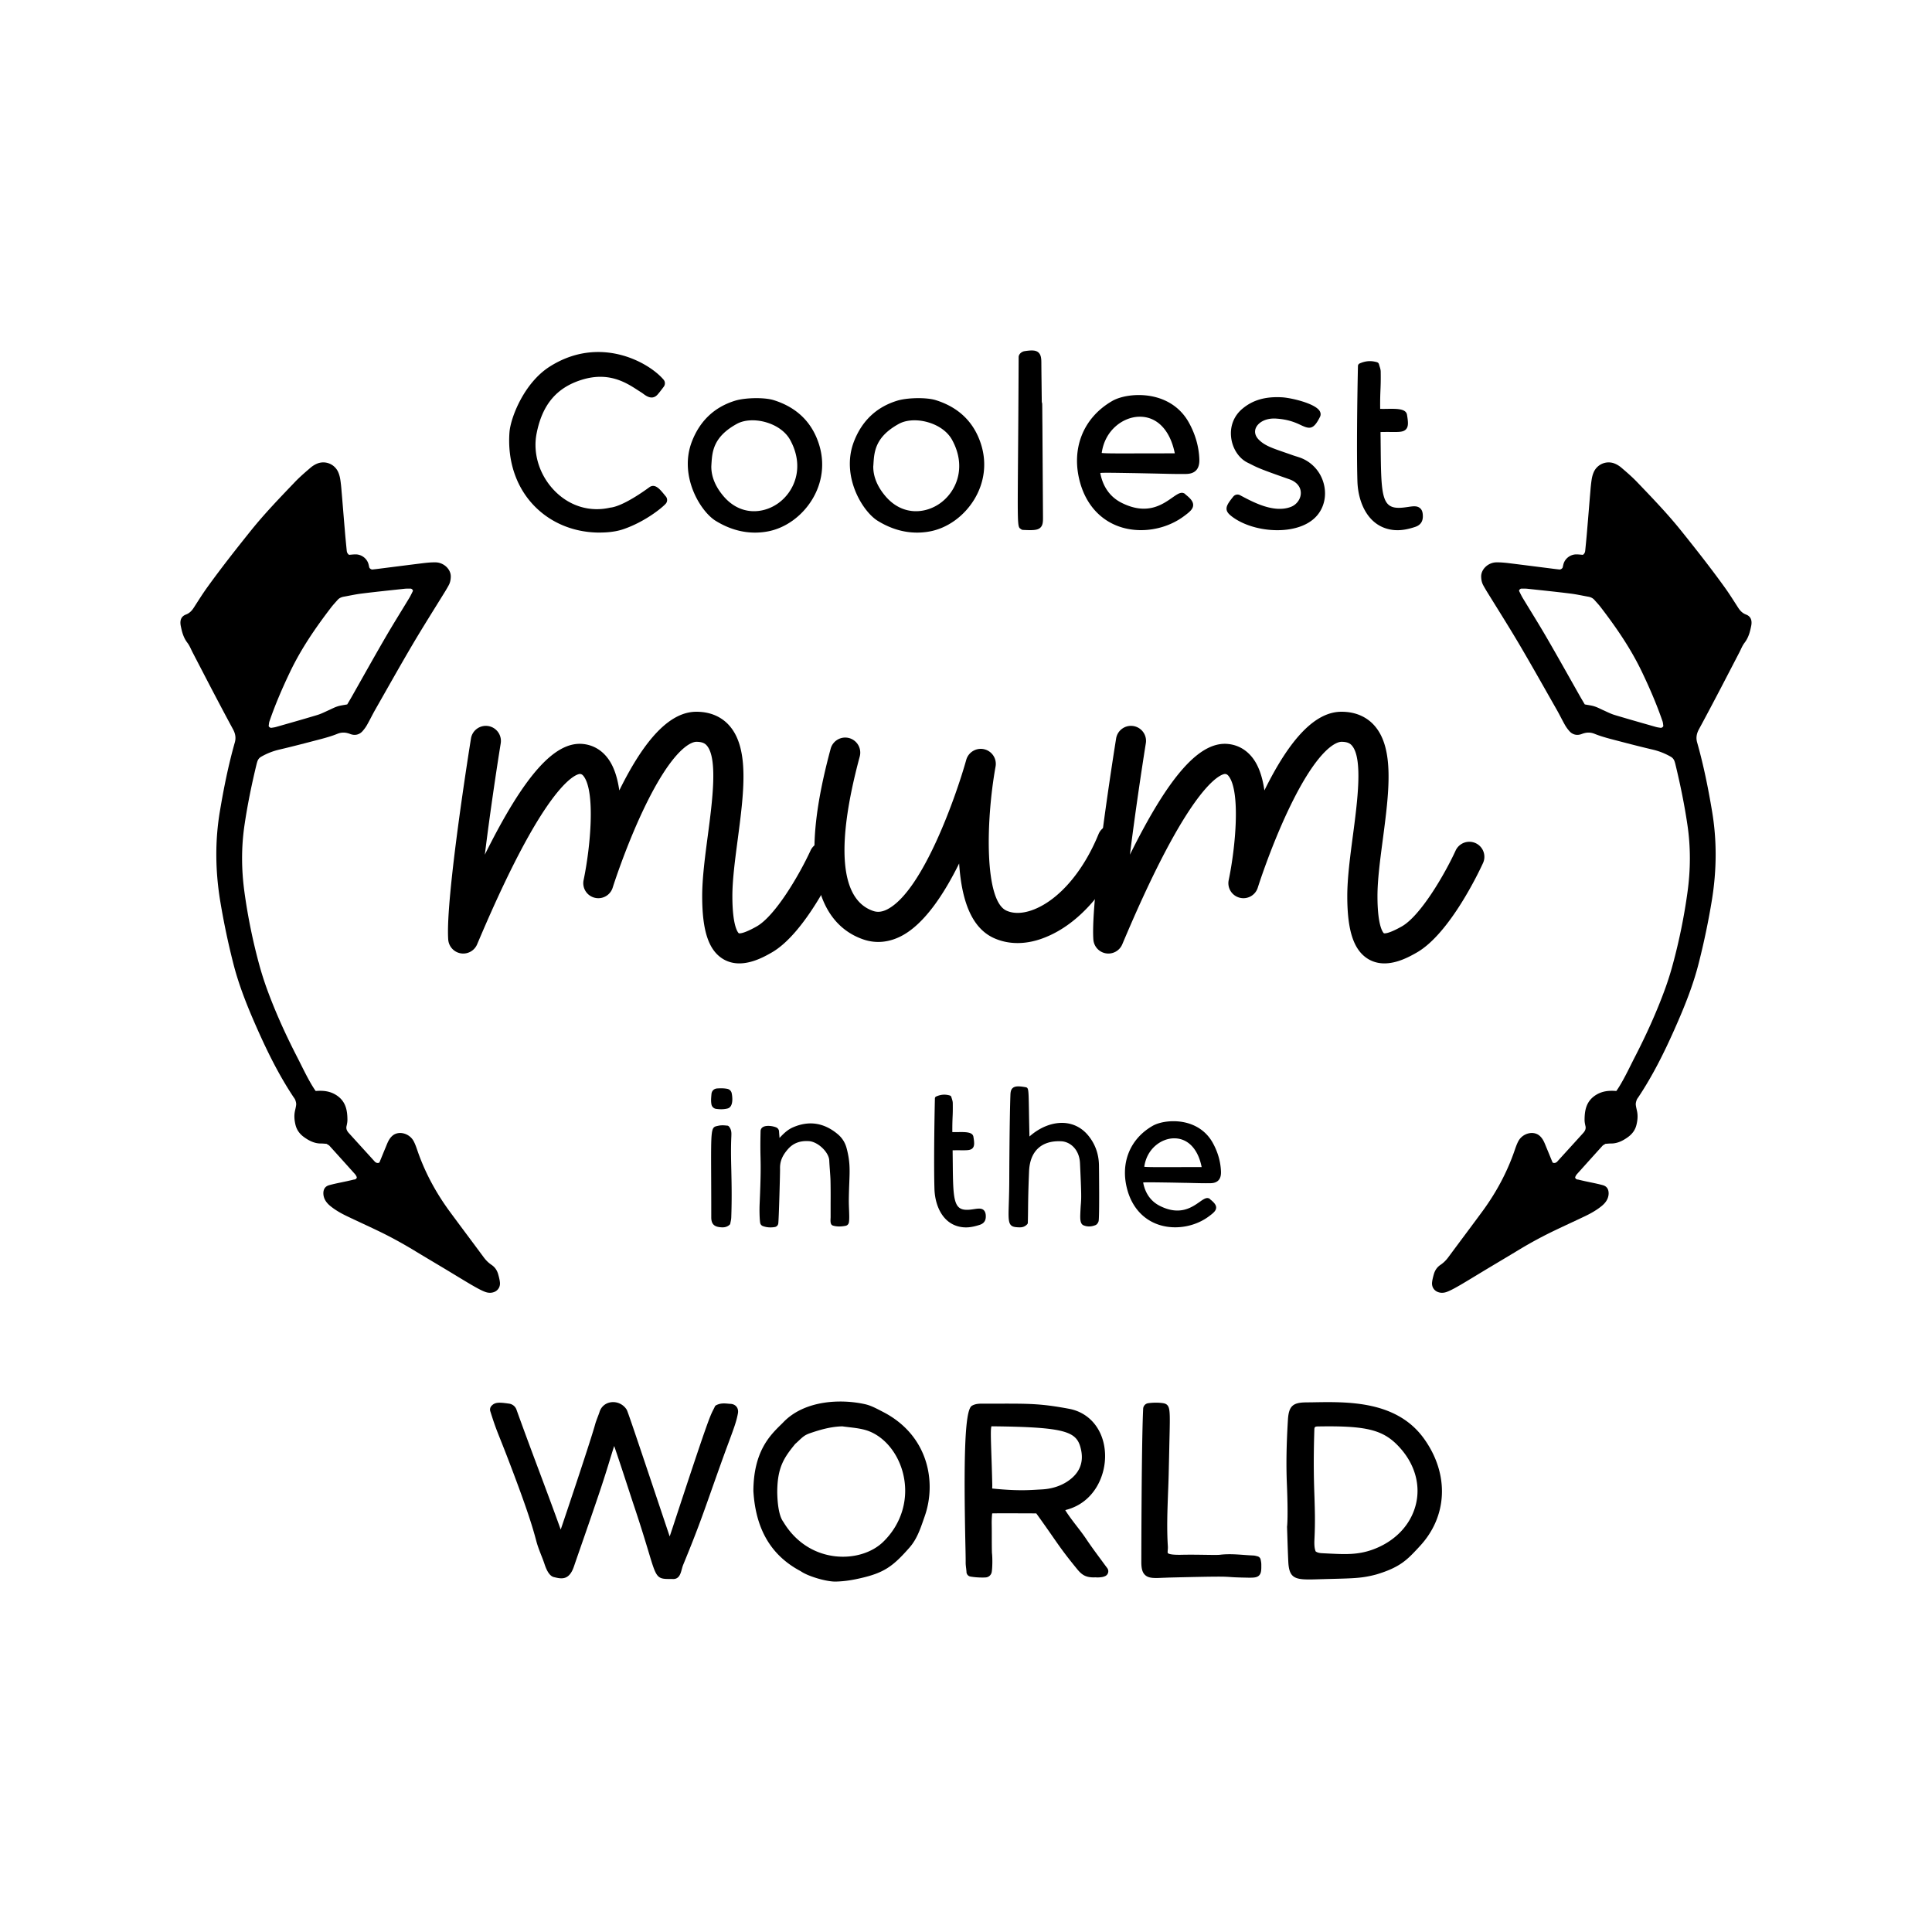
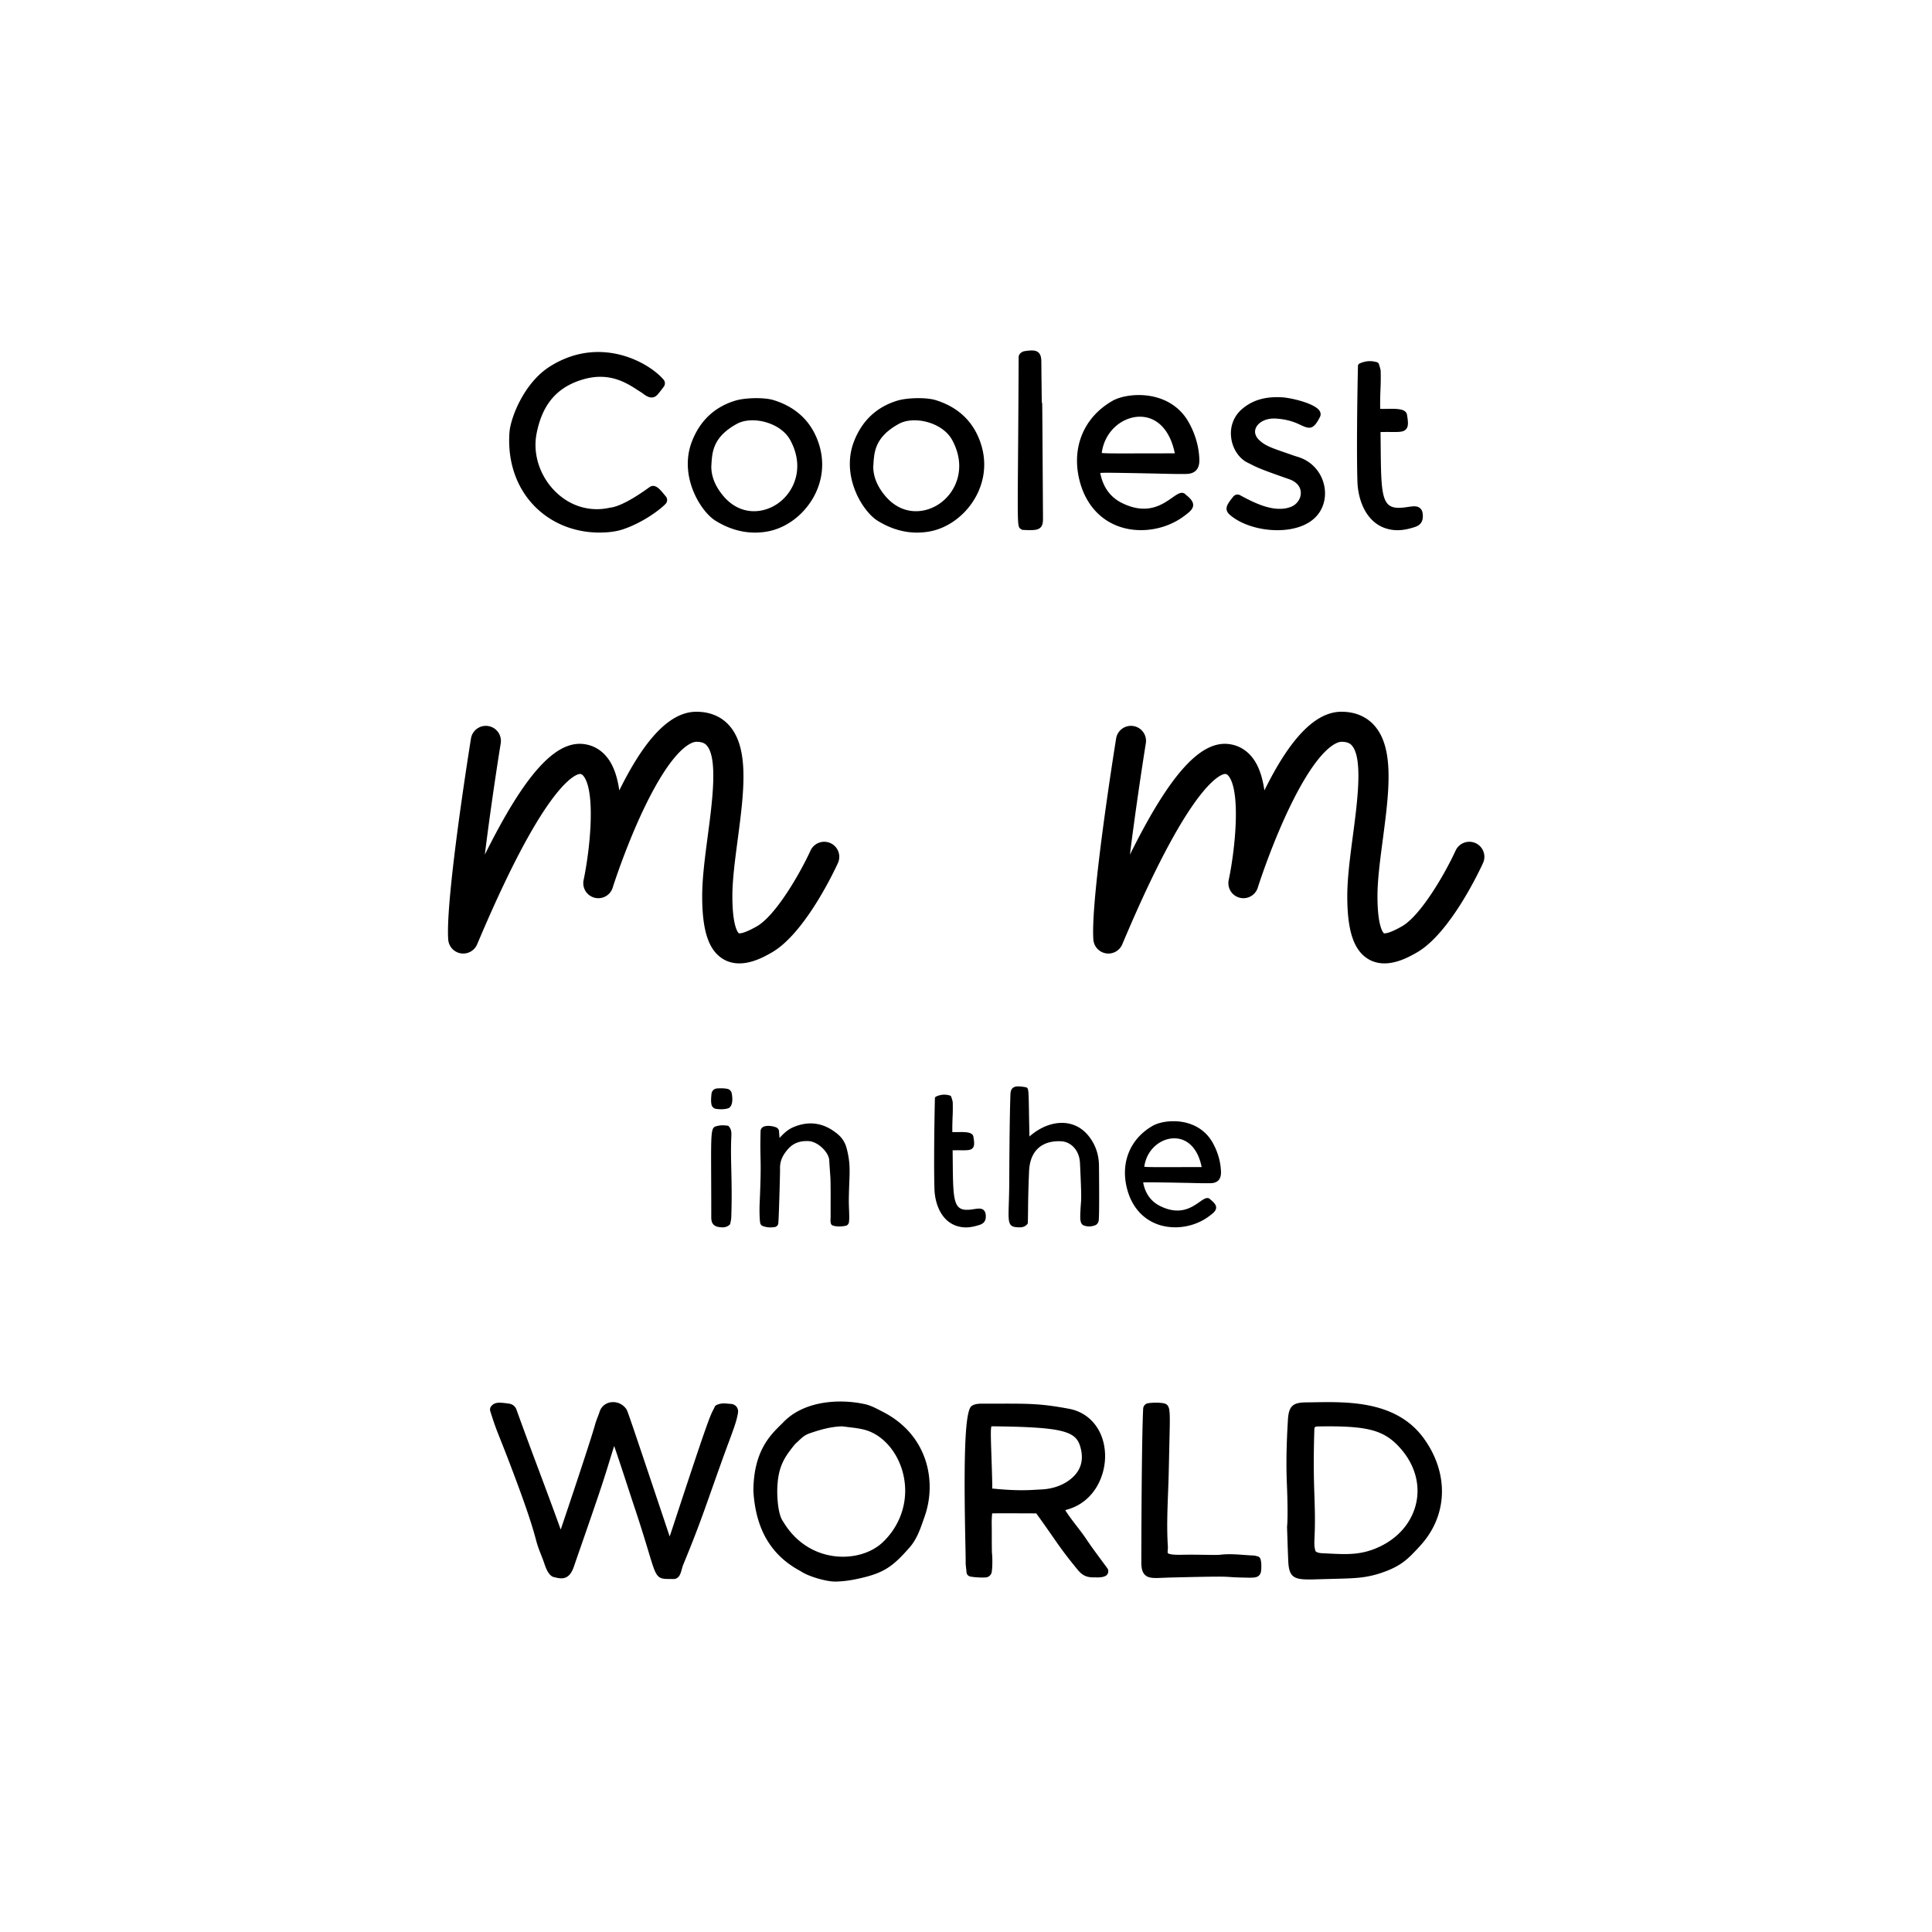
<svg xmlns="http://www.w3.org/2000/svg" viewBox="0 0 400 400" style="enable-background:new 0 0 400 400" xml:space="preserve">
  <g>
    <path d="M153.07 199.46c-1.09 0-2.21-.24-3.27-.85-3.06-1.79-4.42-5.82-4.42-13.07 0-3.75.59-8.2 1.16-12.51.94-7.14 2.11-16.02-.21-18.68-.31-.36-.84-.77-2.15-.77-.72 0-4.67.69-11.11 14.35-3.68 7.81-6.2 15.77-6.22 15.85-.5 1.59-2.15 2.5-3.76 2.08a3.104 3.104 0 0 1-2.26-3.65c1.45-6.96 2.43-18.21.04-21.46-.32-.44-.56-.49-.79-.51-.03 0-3.34-.15-10.71 13-4.66 8.32-8.81 18.1-10.59 22.28a3.12 3.12 0 0 1-3.38 1.86 3.125 3.125 0 0 1-2.6-2.85c-.61-8.45 4.49-40.28 4.71-41.63.27-1.7 1.87-2.85 3.57-2.58a3.12 3.12 0 0 1 2.59 3.57c-.79 4.87-2.22 14.36-3.29 23.06 8.17-16.47 14.48-23.48 20.29-22.92 2.1.2 3.91 1.25 5.22 3.03 1.24 1.68 1.96 4 2.33 6.59 5.4-10.96 10.63-16.29 15.96-16.29 3.56 0 5.69 1.57 6.84 2.89 4.19 4.78 2.98 13.92 1.71 23.6-.57 4.3-1.1 8.36-1.1 11.69 0 6.68 1.32 7.67 1.33 7.68.07.03.82.21 3.68-1.4 3.89-2.18 8.91-10.8 11.17-15.72a3.126 3.126 0 0 1 4.13-1.54 3.11 3.11 0 0 1 1.54 4.13c-.68 1.49-6.86 14.67-13.78 18.56-1.33.76-3.92 2.21-6.63 2.21z" />
-     <path d="M210.67 195.25c-1.68 0-3.29-.33-4.78-.98-4.34-1.9-6.75-6.99-7.31-15.5-3.18 6.43-7.23 12.54-11.92 15-2.61 1.37-5.35 1.62-7.94.72-4.61-1.59-10.11-6.11-10.1-18.6 0-5.67 1.1-12.5 3.36-20.88a3.12 3.12 0 0 1 3.82-2.2 3.12 3.12 0 0 1 2.2 3.82c-5 18.56-4.05 29.61 2.75 31.96.61.21 1.58.4 3.01-.35 7.37-3.87 14.25-23.63 16.29-30.92.45-1.6 2.08-2.57 3.7-2.2 1.62.37 2.67 1.95 2.37 3.59-2.02 11.21-2.35 27.81 2.28 29.84 2 .88 4.25.32 5.78-.3 5.19-2.11 10.15-7.92 13.26-15.55.65-1.59 2.47-2.36 4.06-1.71s2.36 2.47 1.71 4.06c-3.78 9.29-9.87 16.21-16.69 18.97-2.01.83-3.97 1.23-5.85 1.23z" />
-     <path d="M286.63 199.46c-1.09 0-2.21-.24-3.27-.85-3.06-1.79-4.42-5.82-4.42-13.07 0-3.75.59-8.2 1.16-12.51.94-7.14 2.11-16.02-.21-18.68-.31-.36-.84-.77-2.15-.77-.72 0-4.67.69-11.11 14.35-3.68 7.81-6.2 15.77-6.22 15.85-.5 1.59-2.15 2.5-3.76 2.08a3.104 3.104 0 0 1-2.26-3.65c1.45-6.96 2.43-18.21.04-21.46-.32-.44-.56-.49-.79-.51-.03 0-3.34-.15-10.71 13-4.66 8.32-8.81 18.1-10.58 22.28a3.12 3.12 0 0 1-3.38 1.86 3.125 3.125 0 0 1-2.6-2.85c-.61-8.45 4.49-40.28 4.71-41.63.27-1.7 1.87-2.85 3.57-2.58 1.7.27 2.86 1.87 2.58 3.57-.78 4.87-2.21 14.36-3.29 23.06 8.16-16.47 14.47-23.48 20.29-22.92 2.1.2 3.91 1.25 5.22 3.03 1.24 1.68 1.96 4 2.33 6.59 5.4-10.96 10.63-16.29 15.96-16.29 3.56 0 5.69 1.57 6.84 2.89 4.19 4.78 2.98 13.92 1.71 23.6-.57 4.3-1.1 8.36-1.1 11.69 0 6.68 1.32 7.67 1.33 7.68.07.03.82.21 3.68-1.4 3.89-2.18 8.91-10.8 11.17-15.72a3.126 3.126 0 0 1 4.13-1.54 3.11 3.11 0 0 1 1.54 4.13c-.68 1.49-6.86 14.67-13.78 18.56-1.34.76-3.92 2.21-6.63 2.21zM110.23 104.33c-3.48-3.82-5.17-9.08-4.75-14.81.21-2.95 2.96-10.2 8.32-13.61 10.37-6.59 20.54-.91 23.59 2.7.35.41.36 1.02.03 1.46l-.21.28c-.35.46-.68.9-1.05 1.32-1.11 1.26-2.37.31-2.98-.14-.13-.1-.25-.19-.37-.26-.22-.14-.45-.29-.69-.44-2.41-1.57-6.04-3.95-11.67-2.2-5.22 1.62-8.2 5.17-9.36 11.16-.83 4.27.71 8.91 4.02 12.11 3.07 2.97 7.14 4.13 11.17 3.21.02 0 .05-.01.07-.01 1.68-.17 4.59-1.68 7.98-4.14l.12-.09c1.16-.82 2.15.4 3.03 1.46.12.15.24.3.37.45.37.44.36 1.09-.02 1.51-.8.89-4.39 3.8-8.85 5.3-1.6.54-3.45.67-4.86.67h-.45c-5.28-.12-10.06-2.22-13.44-5.93zM160.17 82.84c4.76 1.48 7.92 4.54 9.38 9.1 1.24 3.86.75 7.92-1.37 11.43-2.14 3.53-5.63 6.03-9.36 6.68-.84.15-1.68.22-2.51.22-2.78 0-5.51-.82-8.14-2.44-3.18-1.96-7.67-9.33-4.91-16.44 1.66-4.28 4.67-7.12 8.94-8.43 2.12-.65 6.07-.71 7.97-.12zm-1.53 4.6c-.94-.28-1.91-.42-2.83-.42-1.22 0-2.34.24-3.22.72-4.93 2.69-5.13 5.79-5.29 8.29l-.03.52c-.02 2.11.84 4.21 2.55 6.21 3.43 4 8.08 3.65 11.17 1.52 3.43-2.36 5.71-7.49 2.62-13.17-.91-1.68-2.73-3.01-4.97-3.67zM193.72 82.84c4.76 1.48 7.92 4.54 9.38 9.1 1.24 3.86.75 7.92-1.37 11.43-2.14 3.53-5.63 6.03-9.36 6.68-.84.15-1.68.22-2.51.22-2.78 0-5.51-.82-8.14-2.44-3.18-1.96-7.67-9.33-4.91-16.44 1.66-4.28 4.67-7.12 8.94-8.43 2.11-.65 6.06-.71 7.97-.12zm-1.54 4.6c-.94-.28-1.91-.42-2.83-.42-1.22 0-2.34.24-3.22.72-4.93 2.69-5.13 5.79-5.29 8.29-.01.18-.02.35-.04.52-.02 2.11.84 4.21 2.55 6.21 3.43 4 8.08 3.65 11.17 1.52 3.43-2.36 5.71-7.49 2.62-13.17-.9-1.68-2.71-3.01-4.96-3.67zM215.77 83.6c.01.06.01.12.01.17l.01.76c.01.71.01 1.86.03 3.6.02 3.49.06 9.37.12 18.93 0 .85.01 1.65-.53 2.17-.42.4-1.04.53-2.14.53-.42 0-.92-.02-1.51-.05a.61.61 0 0 1-.36-.15c-.02-.02-.03-.02-.05-.04-.69-.43-.69-.43-.58-14.54.04-4.99.09-11.79.13-21.06 0-.56.57-1.12 1.24-1.22 1.4-.21 2.27-.23 2.84.26.56.48.62 1.3.62 2.16.01 1.33.02 2.58.04 3.85l.03 2.77c.01.57.01 1.07.02 1.52.05.1.07.22.08.31v.03zM227.8 97.92c.53 2.87 2.05 5 4.43 6.19 5.21 2.61 8.38.39 10.48-1.08.82-.57 1.41-.99 1.99-1 .11 0 .2.02.3.05h.01c.01 0 .02 0 .02.01.01 0 .03.01.06.02l.02.01c.1.04.24.11.33.25.99.78 1.59 1.43 1.59 2.18 0 .85-.73 1.45-1.92 2.33-2.53 1.88-5.74 2.88-8.88 2.88-1.51 0-3-.23-4.39-.7-3.99-1.35-6.9-4.55-8.18-9.01-2.01-7.01.53-13.53 6.63-17.04 1.91-1.1 5.65-1.7 9.13-.74 2.94.81 5.26 2.6 6.7 5.18 1.35 2.42 2.09 4.98 2.19 7.61.04 1.04-.18 1.8-.66 2.31-.47.5-1.17.75-2.13.76-1.57.02-3.15-.01-4.68-.05-.59-.01-1.18-.03-1.77-.04l-3.85-.08c-4.33-.07-6.63-.12-7.42-.04zm7.99-11.64c-3.26.09-7.03 2.74-7.69 7.5.76.11 3.16.1 7.77.09 1.97 0 4.38-.01 7.36-.01-.97-4.85-3.73-7.69-7.44-7.58zM265.47 82.26c1.84.11 6.83 1.25 7.77 2.86.22.39.24.81.05 1.19-1.32 2.64-2.12 2.57-3.92 1.72-1.06-.5-2.51-1.18-5.09-1.36-2.29-.17-3.79.84-4.26 1.91-.38.85-.13 1.76.7 2.55 1.18 1.13 2.63 1.63 5.26 2.54.52.18 1.08.37 1.69.59.23.08.47.16.71.23.38.12.77.24 1.15.4a7.81 7.81 0 0 1 4.43 4.88c.68 2.16.42 4.42-.72 6.21-1.17 1.85-3.28 3.08-6.1 3.57-.87.15-1.77.22-2.69.22-3.5 0-7.12-1.06-9.46-2.88-.48-.38-.96-.8-1.04-1.41-.08-.71.36-1.4 1.39-2.67.34-.42.92-.54 1.39-.29l.39.21c2.5 1.32 6.67 3.53 10.13 2.22 1.23-.47 2.09-1.67 2.07-2.92-.02-1.26-.89-2.29-2.39-2.81-5.9-2.06-6.57-2.4-7.8-3.02-.24-.12-.49-.25-.82-.41-1.8-.87-3.14-2.91-3.41-5.19-.29-2.34.57-4.52 2.33-5.98 2.17-1.82 4.79-2.56 8.24-2.36zM294.57 106.52c.07.87-.03 2.08-1.63 2.59-1.05.34-2.27.66-3.59.66-.21 0-.42-.01-.64-.02-5.44-.46-7.53-5.7-7.67-10.06-.19-6.02-.03-17.86.11-23.91 0-.23.14-.43.35-.53 1.23-.54 2.34-.62 3.59-.26.2.06.36.22.41.42l.12.41c.11.34.24.73.24 1.14.03 1.85-.01 2.79-.05 3.79-.04.97-.08 1.96-.06 3.9.4.01.87.01 1.36 0 2.04-.03 3.96-.07 4.19 1.2.27 1.58.31 2.43-.17 2.99-.53.62-1.42.61-3.04.6-.63-.01-1.38-.01-2.27.01.02 1.22.03 2.35.04 3.41.08 9.53.26 12.28 3.73 12.28.7 0 1.35-.1 1.92-.18.99-.15 1.84-.28 2.44.21.37.27.57.71.62 1.35zM151.41 242.24c.06 2.77.13 5.9-.01 9.8-.01.35-.08.68-.14.96-.02.11-.05.22-.06.31-.02.1-.07.2-.15.27-.49.43-1 .53-1.46.53-.14 0-.27-.01-.4-.02-1.37-.11-1.93-.71-1.93-2.05 0-3.26-.01-5.93-.02-8.13-.05-10.51-.05-10.51 1.36-10.81l.09-.02c.68-.15 1.25-.09 1.67-.05.08.01.16.02.23.02.12.01.23.07.31.16.57.66.54 1.36.52 1.93v.06c-.12 2.43-.07 4.67-.01 7.04zm-4.11-13.58c-.13-.66-.07-1.29-.02-1.91l.02-.23c.06-.67.52-1.13 1.19-1.17.63-.04 1.32-.06 2.08.08.46.09.82.44.92.91.1.47.5 2.83-.89 3.17-.41.1-.84.15-1.29.15-.34 0-.69-.03-1.06-.08-.47-.07-.86-.44-.95-.92zM164.21 233.39c3.31-1.43 6.42-.94 9.26 1.45.9.76 1.51 1.73 1.82 2.91.72 2.72.65 4.44.55 7.05-.04.98-.08 2.1-.1 3.45-.01.82.02 1.6.05 2.29.04 1.09.07 1.95-.04 2.57-.07.35-.34.62-.68.68-1.02.2-1.91.18-2.63-.05-.01 0-.02-.01-.03-.01-.51-.2-.48-.86-.45-1.5.01-.13.01-.25.01-.36v-2.71c.01-1.48.01-3.02-.02-4.53-.01-.78-.08-1.57-.13-2.34-.05-.66-.1-1.34-.13-2.01-.06-1.71-2.34-3.9-4.21-4.02-1.83-.12-3.24.41-4.32 1.63-1.22 1.38-1.72 2.62-1.66 4.14.02.49-.25 10.63-.37 11.3a.86.86 0 0 1-.7.71c-.32.06-.63.08-.94.08-.55 0-1.07-.1-1.56-.28a.87.87 0 0 1-.55-.7c-.13-.83-.16-2.63-.11-3.79.27-6.15.23-7.87.19-9.69-.03-1.28-.06-2.61.01-5.49a.98.98 0 0 1 .45-.8c.7-.46 2.07-.25 2.77.04.34.14.58.46.6.83.02.35.06.77.09 1.19 0 .06.01.11.01.17l.02-.02c.91-.98 1.72-1.73 2.8-2.19zM204.09 251.57c.05.68-.02 1.64-1.28 2.03-.82.26-1.79.52-2.82.52-.17 0-.33-.01-.5-.02-4.27-.36-5.91-4.48-6.02-7.9-.15-4.73-.02-14.03.09-18.78 0-.18.11-.34.28-.41.97-.42 1.84-.48 2.81-.2.16.05.28.17.32.33.03.11.06.22.1.32.08.27.18.57.19.89.02 1.46 0 2.2-.04 2.98-.03.76-.06 1.54-.05 3.06.31.01.68 0 1.07 0 1.6-.03 3.11-.05 3.29.94.21 1.24.24 1.91-.13 2.35-.41.48-1.11.48-2.39.47-.49 0-1.08-.01-1.78.01l.03 2.68c.06 7.48.2 9.64 2.93 9.64.55 0 1.06-.08 1.51-.15.77-.11 1.44-.22 1.92.17.27.23.43.58.47 1.07zM225.28 235.06c1.45 1.75 2.21 3.84 2.25 6.2 0 .11.13 10.86-.08 11.58-.08.29-.31.68-.65.81-.86.35-1.71.36-2.47.04-.74-.31-.7-1.47-.66-2.49.04-.89.07-1.45.11-1.89.1-1.35.13-1.85-.18-8.49-.13-2.86-2.05-4.45-3.88-4.53-2.02-.1-3.62.39-4.76 1.43-1.17 1.07-1.81 2.67-1.9 4.76-.16 3.76-.19 5.78-.21 7.73-.01.95-.02 1.87-.05 2.95 0 .11-.05.22-.12.3-.52.56-1.08.65-1.56.65-.13 0-.25-.01-.37-.01l-.12-.01c-1.92-.1-1.89-1-1.77-4.83.04-1.33.1-3.15.1-5.5 0-.11.04-11.6.23-16.9.02-.64.05-1.25.51-1.62.44-.36 1.12-.41 2.51-.17.74.12.74.12.82 4.65.02 1.36.05 3.17.11 5.58 2.2-1.96 4.85-2.98 7.28-2.8 1.91.15 3.59 1.03 4.86 2.56zM236.68 244.82c.41 2.25 1.61 3.93 3.48 4.86 4.09 2.05 6.58.31 8.23-.85.64-.45 1.11-.78 1.57-.79.08 0 .16.02.24.04h.03c.01.01.03.01.04.02h.02c.08.03.18.09.25.2.77.61 1.25 1.13 1.25 1.71-.01.67-.57 1.13-1.51 1.83-1.99 1.48-4.51 2.26-6.97 2.26-1.18 0-2.35-.18-3.45-.55-3.14-1.06-5.42-3.57-6.42-7.08-1.58-5.5.41-10.63 5.21-13.38 1.5-.86 4.44-1.33 7.16-.58 2.31.64 4.13 2.05 5.26 4.07 1.06 1.9 1.64 3.91 1.72 5.97.03.82-.14 1.41-.52 1.82-.37.39-.92.59-1.67.6-1.23.02-2.47-.01-3.68-.04-.46-.01-.93-.03-1.39-.03l-3.03-.06c-3.4-.05-5.2-.08-5.82-.02zm6.27-9.14c-2.56.07-5.52 2.15-6.04 5.89.59.08 2.48.08 6.1.07 1.54 0 3.44-.01 5.78-.01-.75-3.81-2.93-6.04-5.84-5.95zM101.51 292.18c-.12-.38-.03-.8.23-1.09.73-.81 1.58-.78 3.67-.48.7.1 1.29.58 1.52 1.24 1.56 4.34 3.15 8.61 4.7 12.74 1.46 3.91 2.97 7.94 4.46 12.09 1.42-4.17 6.37-18.95 7.16-21.9.1-.36.29-.86.47-1.34.15-.39.31-.8.39-1.06.33-1.13 1.23-1.9 2.4-2.06 1.28-.17 2.55.43 3.24 1.54.18.29 1.41 3.89 5.97 17.5 1.18 3.52 2.31 6.9 2.93 8.74.18-.51.35-1.04.44-1.31l.05-.14c7.39-22.53 7.83-23.38 8.54-24.78.1-.19.2-.38.32-.65.05-.12.15-.21.25-.27.91-.48 1.72-.4 2.44-.34.18.02.35.04.52.04.53.02.98.23 1.27.59.3.37.4.88.29 1.43-.31 1.62-.72 2.74-1.82 5.72-.45 1.21-1.01 2.72-1.72 4.71-.84 2.34-1.52 4.27-2.12 5.97-1.81 5.12-2.91 8.21-5.62 14.8-.15.34-.24.7-.34 1.05-.24.89-.54 2-1.75 2h-.05c-.31-.01-.58-.01-.82-.01-2.57.01-2.69-.42-4.26-5.65-.64-2.11-1.51-5.01-2.87-9.09-.53-1.57-1.04-3.16-1.57-4.77-.86-2.63-1.74-5.33-2.67-8.02-.21.62-.46 1.46-.76 2.41-.6 1.98-1.43 4.68-2.63 8.2-1.15 3.39-2.34 6.83-3.5 10.16-.49 1.41-.98 2.81-1.46 4.22-1.01 2.92-2.65 2.51-4.09 2.16l-.05-.01c-.76-.19-1.38-1.05-1.91-2.63-.21-.64-.46-1.29-.71-1.91-.36-.93-.74-1.89-1.01-2.91-.73-2.75-1.75-6.23-5.4-15.81-1.01-2.66-1.65-4.25-2.11-5.41-.78-1.96-1.11-2.78-2.02-5.67zM155.98 308.68c.04-8.13 3.41-11.46 5.64-13.66.22-.21.42-.41.61-.61 4.39-4.51 11.82-4.81 16.85-3.69 1.14.25 2.19.8 3.22 1.33l.46.24c9.49 4.85 11.16 14.6 8.7 21.61l-.24.69c-.7 2.02-1.42 4.12-2.93 5.83-3.37 3.83-5.2 5.2-10.06 6.31-1.74.4-3.22.66-5.2.72h-.1c-1.86 0-5.39-1.02-6.97-2.03a4.16 4.16 0 0 0-.33-.2c-6.03-3.25-9.19-8.66-9.65-16.54zm6.16 6.35c.04.05.06.09.08.12 2.4 3.98 6.14 6.48 10.53 7.04 3.86.49 7.74-.65 10.13-2.99 3.91-3.81 5.41-9.2 4.02-14.4-1.19-4.42-4.32-7.87-7.97-8.8-1-.26-2.08-.39-3.12-.51-.47-.06-.94-.11-1.41-.18-2.44.05-4.75.75-6.7 1.42-1.06.37-1.45.72-2.36 1.58-.2.19-.43.41-.7.64-2.31 2.83-3.72 4.84-3.72 10.07.04 2.01.28 4.7 1.22 6.01zM199.9 320.94c-.44-19.72-.1-28.34 1.15-29.75.04-.04.08-.08.12-.11.75-.47 1.6-.47 2.35-.47h3.22c6.44-.01 8.85-.01 14.62 1.07 4.33.81 7.25 4.48 7.43 9.35.17 4.5-2.27 10.04-8.01 11.56-.02 0-.07.02-.13.04-.03.01-.06.02-.1.03.7 1.13 1.56 2.25 2.4 3.34.68.88 1.39 1.8 1.99 2.71 1 1.49 2.06 2.92 3.18 4.43.37.51.75 1.02 1.13 1.53a1.096 1.096 0 0 1-.47 1.66c-.16.07-.36.14-.58.18-.4.06-.83.11-1.39.06-1.96.1-2.81-.49-3.79-1.69-2.56-3.12-3.59-4.61-5.16-6.87-.82-1.18-1.84-2.64-3.31-4.68-1.07 0-2.14-.01-3.22-.01-1.97-.01-4-.02-5.91.01-.07.58-.11 1.45-.1 2.09.02 1.15.02 2.08.02 2.98 0 .93 0 1.89.03 3.11.13.94.11 3.14-.05 3.98a1.35 1.35 0 0 1-1.24 1.1c-.23.02-.47.02-.74.02-.79 0-1.69-.07-2.42-.2a.991.991 0 0 1-.82-.94c0-.18-.04-.46-.07-.75-.05-.37-.09-.76-.1-1.07.01-.63-.01-1.57-.03-2.71zm5.54-13.48c0 .12 0 .25-.01.38 0 .1-.01.25-.01.34 4.88.5 7.35.36 9.33.24.31-.02.6-.03.89-.05 1.96-.09 3.78-.64 5.26-1.59 2.52-1.63 3.5-3.84 2.93-6.57-.8-3.78-2.71-4.75-18.47-4.91h-.08c-.21.4-.14 2.44-.03 5.74.06 1.69.13 3.78.19 6.42zM236.3 323.49c0-.23.02-24.54.38-31.84.03-.57.46-1.05 1.03-1.13 1.03-.15 2.23-.15 3.14 0 .96.16 1.2.78 1.29 1.81.1 1.09.05 2.99-.04 6.78-.03 1.5-.07 3.28-.12 5.4-.03 1.54-.09 3.1-.15 4.61-.13 3.6-.28 7.33-.04 10.99.02.3 0 .58-.02.82-.03.34-.04.55.03.63.14.15.7.39 2.9.34 1.69-.04 3.43-.01 4.83.01 1.38.02 2.58.04 3.03-.01 1.69-.21 3.37-.09 5 .03.64.05 1.3.09 1.94.12.25.01.47.07.7.13l.16.04c.33.08.59.36.65.7l.03.16c.05.25.1.52.1.8.01 1.06.02 1.82-.46 2.3-.46.46-1.17.47-2.29.46-2.24-.04-3.08-.09-3.75-.14-1.35-.09-2.09-.14-12.29.11-.54.01-1.03.04-1.47.05-.56.02-1.05.05-1.48.05-1.06 0-1.8-.12-2.34-.64-.53-.5-.75-1.27-.76-2.58zM266.43 307.1c-.16-3.88-.09-8.05.22-13.13.17-2.81.97-3.59 3.71-3.62.5-.01 1.02-.01 1.54-.02 7.29-.13 17.28-.3 22.91 7.51 5.29 7.35 4.93 16.13-.93 22.36l-.3.33c-2.25 2.4-3.73 3.99-8.68 5.46-2.83.74-4.34.78-9.35.91-.87.02-1.84.05-2.94.08-.58.02-1.11.03-1.6.03-3.08 0-4.12-.52-4.28-3.62-.08-1.69-.14-3.42-.19-5.08-.02-.74-.05-1.47-.07-2.21 0-.03 0-.06.01-.1.01-.08.24-2-.05-8.9zm5.72 11.41c-.05 1.05-.06 1.92.24 2.69.45.32.94.36 1.62.39l1.2.06c3.31.16 5.91.28 8.95-.81 4.58-1.65 7.84-5.01 8.94-9.21 1.04-3.96-.06-8.18-3.01-11.6-3.42-3.96-6.79-4.88-17.19-4.7-.69.01-.77.14-.78.7-.22 6.96-.08 10.89.03 14.05.08 2.71.16 5.05 0 8.43z" />
-     <path d="M65.64 148.05c-2.82.85-5.66 1.65-8.49 2.46-.32.09-.66.13-.98.18-.23.03-.57-.24-.54-.44.05-.3.06-.62.16-.91 1.21-3.52 2.68-6.92 4.28-10.26 2.29-4.79 5.28-9.14 8.51-13.35.42-.54.89-1.04 1.34-1.55.32-.35.74-.55 1.25-.64 1.24-.22 2.46-.5 3.71-.65 2.94-.37 5.9-.67 8.86-.99.42-.05.85-.03 1.28-.03.25 0 .55.34.45.52-.23.46-.46.95-.72 1.39-1.68 2.78-3.41 5.53-5.03 8.33-2.35 4.05-4.63 8.14-6.93 12.2-.3.52-.61 1.04-.9 1.53-.72.14-1.4.21-2.01.41-.7.22-1.32.58-1.98.86-.76.35-1.48.71-2.26.94m-13.86-3.98c1.14-2.98 2.46-5.85 3.87-8.7 1.64-3.32 3.66-6.41 6.29-9.99.65-.77 1.77-2.09 2.9-3.42.63-.75 1.29-1.48 1.9-2.26.17-.23.3-.56.25-.85-.63-4.25-.76-8.45-1.2-12.68-.07-.63-.13-1.28-.25-1.92-.01-.1-.24-.23-.38-.32-.06-.04-.18-.05-.23-.02-.14.08-.28.16-.38.27-2.47 2.68-4.93 5.37-7.37 8.06-.25.27-.49.58-.71.88-2.69 3.55-5.6 6.94-8.38 10.43-1.7 2.13-3.13 4.44-4.68 6.66-.38.55-.33 1.14.02 1.8 1.36 2.51 2.69 5.03 4.09 7.54.97 1.74 2.01 3.46 3.04 5.18.08.14.28.29.42.3.14.02.32-.09.4-.2.15-.21.3-.48.4-.76m51.72 121.39c-.06-.55-.21-1.12-.37-1.68-.22-.74-.62-1.4-1.36-1.9-.62-.42-1.12-.91-1.56-1.49-2.38-3.22-4.79-6.42-7.16-9.64-2.91-3.98-5.13-8.17-6.64-12.58-.22-.64-.44-1.28-.76-1.89-.9-1.69-3.16-2.24-4.42-1.12-.72.63-1.02 1.5-1.36 2.33-.44 1.04-.86 2.1-1.3 3.15-.07.16-.52.19-.69.06-.07-.05-.18-.08-.23-.14-1.82-2.01-3.65-4.01-5.46-6.01-.38-.42-.56-.87-.45-1.37.1-.45.2-.9.19-1.38-.01-1.98-.37-3.85-2.34-5.09-1.31-.82-2.69-.96-4.23-.83-1.34-1.87-2.78-4.98-3.77-6.9-2.42-4.69-4.58-9.44-6.34-14.28a66.28 66.28 0 0 1-1.59-5.02 119.1 119.1 0 0 1-3.04-14.91c-.66-4.76-.67-9.4 0-13.94.62-4.21 1.47-8.35 2.46-12.45.05-.22.11-.44.18-.66.14-.45.38-.8.82-1.05 1.17-.67 2.42-1.17 3.81-1.49 2.91-.68 5.78-1.44 8.65-2.19 1.11-.3 2.22-.62 3.26-1.04.87-.36 1.69-.38 2.72.02 1.02.39 1.91.1 2.52-.57.35-.4.67-.82.93-1.28.6-1.05 1.12-2.14 1.72-3.19 2.54-4.46 5.05-8.94 7.65-13.36 2.23-3.78 4.57-7.47 6.87-11.2.23-.39.46-.77.68-1.18.3-.54.42-1.13.44-1.77.05-1.52-1.39-2.93-3.09-2.99-.87-.02-1.73.06-2.57.16-2.94.36-5.88.74-8.82 1.11-.59.08-1.18.15-1.76.21-.2.02-.58-.22-.63-.42-.09-.32-.13-.65-.25-.95-.39-1.01-1.39-1.72-2.49-1.76-.51-.01-1 .06-1.46.09-.38-.29-.45-.6-.48-.93-.14-1.43-.29-2.88-.4-4.32-.23-2.63-.43-5.26-.66-7.9-.06-.8-.14-1.6-.26-2.4-.07-.48-.19-.97-.38-1.43a3.374 3.374 0 0 0-4.13-2.01c-.61.2-1.17.54-1.63.93-1.17 1-2.33 2-3.38 3.11-3.11 3.25-6.22 6.48-9.02 9.97-3.08 3.84-6.12 7.7-9 11.7-.97 1.34-1.85 2.76-2.75 4.15-.41.65-.89 1.2-1.69 1.5-1.04.4-1.26 1.29-1.06 2.32.24 1.2.52 2.39 1.37 3.51.48.62.75 1.36 1.11 2.05 1.28 2.46 2.55 4.91 3.83 7.37 1.49 2.84 2.98 5.67 4.51 8.49.53.98.64 1.85.36 2.79-1.31 4.63-2.27 9.38-3.07 14.17-1.01 5.98-.98 12.11.03 18.41.71 4.33 1.61 8.66 2.71 12.99 1.17 4.67 3.01 9.22 5.03 13.76 2.12 4.77 4.45 9.48 7.43 13.98.15.22.33.44.41.67.11.31.2.65.18.94-.05.54-.21 1.06-.3 1.58-.14.85-.06 1.72.16 2.62.24 1 .82 1.86 1.77 2.54 1.08.78 2.21 1.33 3.51 1.32.43 0 .86.05 1.15.07.3.2.49.27.6.4 1.76 1.94 3.51 3.89 5.25 5.83.18.19.32.44.4.66.04.12-.07.29-.17.37-.11.09-.29.14-.45.14-1.89.48-3.41.7-5.06 1.15-.89.24-1.25.88-1.23 1.75.03 1.03.58 1.89 1.5 2.62 1.08.87 2.29 1.54 3.54 2.13 2.07.99 4.16 1.94 6.24 2.94 2.41 1.15 4.75 2.43 7.05 3.8 2.21 1.34 4.43 2.66 6.64 3.98 1.9 1.14 3.78 2.3 5.68 3.42.88.5 1.76 1.02 2.69 1.4 1.75.75 3.41-.29 3.21-1.95M334.36 148.05c2.82.85 5.66 1.65 8.49 2.46.32.09.66.13.98.18.23.03.57-.24.54-.44-.05-.3-.06-.62-.16-.91-1.21-3.52-2.68-6.92-4.28-10.26-2.29-4.79-5.28-9.14-8.51-13.35-.41-.54-.89-1.04-1.34-1.55-.32-.35-.73-.55-1.25-.64-1.24-.22-2.46-.5-3.71-.65-2.94-.37-5.9-.67-8.86-.99-.42-.05-.85-.03-1.28-.03-.25 0-.55.34-.45.52.23.46.46.95.72 1.39 1.68 2.78 3.41 5.53 5.03 8.33 2.35 4.05 4.63 8.14 6.93 12.2.3.52.61 1.04.9 1.53.72.14 1.4.21 2.01.41.7.22 1.32.58 1.98.86.76.35 1.48.71 2.26.94m13.86-3.98c-1.14-2.98-2.46-5.85-3.87-8.7-1.64-3.32-3.66-6.41-6.29-9.99-.65-.77-1.77-2.09-2.9-3.42-.63-.75-1.29-1.48-1.9-2.26-.17-.23-.3-.56-.25-.85.63-4.25.76-8.45 1.2-12.68.07-.63.13-1.28.25-1.92.01-.1.24-.23.38-.32.06-.04.18-.05.23-.02.14.08.28.16.38.27 2.47 2.68 4.93 5.37 7.37 8.06.25.27.49.58.71.88 2.69 3.55 5.6 6.94 8.38 10.43 1.7 2.13 3.13 4.44 4.68 6.66.38.55.33 1.14-.02 1.8-1.36 2.51-2.69 5.03-4.09 7.54-.97 1.74-2.01 3.46-3.04 5.18-.08.14-.28.29-.42.3-.14.02-.32-.09-.4-.2-.15-.21-.3-.48-.4-.76M296.5 265.46c.06-.55.21-1.12.37-1.68.22-.74.62-1.4 1.36-1.9.62-.42 1.12-.91 1.56-1.49 2.38-3.22 4.79-6.42 7.16-9.64 2.91-3.98 5.13-8.17 6.64-12.58.22-.64.44-1.28.76-1.89.9-1.69 3.16-2.24 4.42-1.12.72.63 1.02 1.5 1.36 2.33.44 1.04.86 2.1 1.3 3.15.07.16.52.19.69.06.07-.05.18-.08.23-.14 1.82-2.01 3.65-4.01 5.46-6.01.38-.42.56-.87.45-1.37-.1-.45-.2-.9-.19-1.38.01-1.98.37-3.85 2.34-5.09 1.31-.82 2.69-.96 4.23-.83 1.34-1.87 2.78-4.98 3.77-6.9 2.42-4.69 4.58-9.44 6.34-14.28.6-1.66 1.13-3.34 1.58-5.02a119.1 119.1 0 0 0 3.04-14.91c.66-4.76.67-9.4 0-13.94-.62-4.21-1.47-8.35-2.46-12.45-.05-.22-.11-.44-.18-.66-.14-.45-.38-.8-.82-1.05-1.17-.67-2.42-1.17-3.81-1.49-2.91-.68-5.78-1.44-8.65-2.19-1.11-.3-2.22-.62-3.26-1.04-.87-.36-1.69-.38-2.72.02-1.02.39-1.91.1-2.52-.57-.35-.4-.67-.82-.93-1.28-.6-1.05-1.12-2.14-1.72-3.19-2.54-4.46-5.05-8.94-7.65-13.36-2.23-3.78-4.57-7.47-6.87-11.2-.23-.39-.46-.77-.68-1.18-.3-.54-.42-1.13-.44-1.77-.05-1.52 1.39-2.93 3.09-2.99.87-.02 1.73.06 2.57.16 2.94.36 5.88.74 8.82 1.11.59.08 1.18.15 1.76.21.2.02.58-.22.63-.42.09-.32.13-.65.25-.95.39-1.01 1.39-1.72 2.49-1.76.51-.01 1 .06 1.46.09.38-.29.45-.6.48-.93.14-1.43.29-2.88.4-4.32.23-2.63.43-5.26.66-7.9.06-.8.14-1.6.26-2.4.07-.48.19-.97.38-1.43a3.374 3.374 0 0 1 4.13-2.01c.61.2 1.17.54 1.63.93 1.17 1 2.33 2 3.38 3.11 3.11 3.25 6.22 6.48 9.02 9.97 3.08 3.84 6.12 7.7 9 11.7.97 1.34 1.85 2.76 2.75 4.15.41.65.89 1.2 1.69 1.5 1.04.4 1.26 1.29 1.06 2.32-.24 1.2-.52 2.39-1.37 3.51-.48.62-.75 1.36-1.11 2.05-1.28 2.46-2.55 4.91-3.83 7.37-1.49 2.84-2.98 5.67-4.51 8.49-.53.98-.64 1.85-.36 2.79 1.31 4.63 2.27 9.38 3.07 14.17 1.01 5.98.99 12.11-.03 18.41-.71 4.33-1.61 8.66-2.71 12.99-1.17 4.67-3.01 9.22-5.03 13.76-2.12 4.77-4.45 9.48-7.43 13.98-.15.22-.33.44-.41.67-.11.31-.2.65-.18.94.05.54.21 1.06.3 1.58.14.85.06 1.72-.16 2.62-.24 1-.82 1.86-1.77 2.54-1.08.78-2.21 1.33-3.51 1.32-.43 0-.86.05-1.15.07-.3.2-.49.27-.6.4-1.76 1.94-3.51 3.89-5.25 5.83-.18.19-.32.44-.4.66-.04.12.07.29.17.37.11.09.29.14.45.14 1.89.48 3.41.7 5.07 1.15.89.24 1.24.88 1.23 1.75-.03 1.03-.58 1.89-1.5 2.62-1.08.87-2.29 1.54-3.54 2.13-2.08.99-4.16 1.94-6.24 2.94a87.013 87.013 0 0 0-7.05 3.8c-2.21 1.34-4.43 2.66-6.64 3.98-1.9 1.14-3.78 2.3-5.68 3.42-.88.5-1.76 1.02-2.69 1.4-1.75.75-3.41-.29-3.21-1.95" />
+     <path d="M286.63 199.46c-1.09 0-2.21-.24-3.27-.85-3.06-1.79-4.42-5.82-4.42-13.07 0-3.75.59-8.2 1.16-12.51.94-7.14 2.11-16.02-.21-18.68-.31-.36-.84-.77-2.15-.77-.72 0-4.67.69-11.11 14.35-3.68 7.81-6.2 15.77-6.22 15.85-.5 1.59-2.15 2.5-3.76 2.08a3.104 3.104 0 0 1-2.26-3.65c1.45-6.96 2.43-18.21.04-21.46-.32-.44-.56-.49-.79-.51-.03 0-3.34-.15-10.71 13-4.66 8.32-8.81 18.1-10.58 22.28a3.12 3.12 0 0 1-3.38 1.86 3.125 3.125 0 0 1-2.6-2.85c-.61-8.45 4.49-40.28 4.71-41.63.27-1.7 1.87-2.85 3.57-2.58 1.7.27 2.86 1.87 2.58 3.57-.78 4.87-2.21 14.36-3.29 23.06 8.16-16.47 14.47-23.48 20.29-22.92 2.1.2 3.91 1.25 5.22 3.03 1.24 1.68 1.96 4 2.33 6.59 5.4-10.96 10.63-16.29 15.96-16.29 3.56 0 5.69 1.57 6.84 2.89 4.19 4.78 2.98 13.92 1.71 23.6-.57 4.3-1.1 8.36-1.1 11.69 0 6.68 1.32 7.67 1.33 7.68.07.03.82.21 3.68-1.4 3.89-2.18 8.91-10.8 11.17-15.72a3.126 3.126 0 0 1 4.13-1.54 3.11 3.11 0 0 1 1.54 4.13c-.68 1.49-6.86 14.67-13.78 18.56-1.34.76-3.92 2.21-6.63 2.21zM110.23 104.33c-3.48-3.82-5.17-9.08-4.75-14.81.21-2.95 2.96-10.2 8.32-13.61 10.37-6.59 20.54-.91 23.59 2.7.35.41.36 1.02.03 1.46l-.21.28c-.35.46-.68.9-1.05 1.32-1.11 1.26-2.37.31-2.98-.14-.13-.1-.25-.19-.37-.26-.22-.14-.45-.29-.69-.44-2.41-1.57-6.04-3.95-11.67-2.2-5.22 1.62-8.2 5.17-9.36 11.16-.83 4.27.71 8.91 4.02 12.11 3.07 2.97 7.14 4.13 11.17 3.21.02 0 .05-.01.07-.01 1.68-.17 4.59-1.68 7.98-4.14l.12-.09c1.16-.82 2.15.4 3.03 1.46.12.15.24.3.37.45.37.44.36 1.09-.02 1.51-.8.89-4.39 3.8-8.85 5.3-1.6.54-3.45.67-4.86.67h-.45c-5.28-.12-10.06-2.22-13.44-5.93zM160.17 82.84c4.76 1.48 7.92 4.54 9.38 9.1 1.24 3.86.75 7.92-1.37 11.43-2.14 3.53-5.63 6.03-9.36 6.68-.84.15-1.68.22-2.51.22-2.78 0-5.51-.82-8.14-2.44-3.18-1.96-7.67-9.33-4.91-16.44 1.66-4.28 4.67-7.12 8.94-8.43 2.12-.65 6.07-.71 7.97-.12zm-1.53 4.6c-.94-.28-1.91-.42-2.83-.42-1.22 0-2.34.24-3.22.72-4.93 2.69-5.13 5.79-5.29 8.29l-.03.52c-.02 2.11.84 4.21 2.55 6.21 3.43 4 8.08 3.65 11.17 1.52 3.43-2.36 5.71-7.49 2.62-13.17-.91-1.68-2.73-3.01-4.97-3.67zM193.72 82.84c4.76 1.48 7.92 4.54 9.38 9.1 1.24 3.86.75 7.92-1.37 11.43-2.14 3.53-5.63 6.03-9.36 6.68-.84.15-1.68.22-2.51.22-2.78 0-5.51-.82-8.14-2.44-3.18-1.96-7.67-9.33-4.91-16.44 1.66-4.28 4.67-7.12 8.94-8.43 2.11-.65 6.06-.71 7.97-.12zm-1.54 4.6c-.94-.28-1.91-.42-2.83-.42-1.22 0-2.34.24-3.22.72-4.93 2.69-5.13 5.79-5.29 8.29-.01.18-.02.35-.04.52-.02 2.11.84 4.21 2.55 6.21 3.43 4 8.08 3.65 11.17 1.52 3.43-2.36 5.71-7.49 2.62-13.17-.9-1.68-2.71-3.01-4.96-3.67zM215.77 83.6c.01.06.01.12.01.17l.01.76c.01.71.01 1.86.03 3.6.02 3.49.06 9.37.12 18.93 0 .85.01 1.65-.53 2.17-.42.4-1.04.53-2.14.53-.42 0-.92-.02-1.51-.05a.61.61 0 0 1-.36-.15c-.02-.02-.03-.02-.05-.04-.69-.43-.69-.43-.58-14.54.04-4.99.09-11.79.13-21.06 0-.56.57-1.12 1.24-1.22 1.4-.21 2.27-.23 2.84.26.56.48.62 1.3.62 2.16.01 1.33.02 2.58.04 3.85l.03 2.77c.01.57.01 1.07.02 1.52.05.1.07.22.08.31v.03zM227.8 97.92c.53 2.87 2.05 5 4.43 6.19 5.21 2.61 8.38.39 10.48-1.08.82-.57 1.41-.99 1.99-1 .11 0 .2.02.3.05h.01c.01 0 .02 0 .02.01.01 0 .03.01.06.02l.02.01c.1.04.24.11.33.25.99.78 1.59 1.43 1.59 2.18 0 .85-.73 1.45-1.92 2.33-2.53 1.88-5.74 2.88-8.88 2.88-1.51 0-3-.23-4.39-.7-3.99-1.35-6.9-4.55-8.18-9.01-2.01-7.01.53-13.53 6.63-17.04 1.91-1.1 5.65-1.7 9.13-.74 2.94.81 5.26 2.6 6.7 5.18 1.35 2.42 2.09 4.98 2.19 7.61.04 1.04-.18 1.8-.66 2.31-.47.5-1.17.75-2.13.76-1.57.02-3.15-.01-4.68-.05-.59-.01-1.18-.03-1.77-.04l-3.85-.08c-4.33-.07-6.63-.12-7.42-.04zm7.99-11.64c-3.26.09-7.03 2.74-7.69 7.5.76.11 3.16.1 7.77.09 1.97 0 4.38-.01 7.36-.01-.97-4.85-3.73-7.69-7.44-7.58zM265.47 82.26c1.84.11 6.83 1.25 7.77 2.86.22.39.24.81.05 1.19-1.32 2.64-2.12 2.57-3.92 1.72-1.06-.5-2.51-1.18-5.09-1.36-2.29-.17-3.79.84-4.26 1.91-.38.85-.13 1.76.7 2.55 1.18 1.13 2.63 1.63 5.26 2.54.52.18 1.08.37 1.69.59.23.08.47.16.71.23.38.12.77.24 1.15.4a7.81 7.81 0 0 1 4.43 4.88c.68 2.16.42 4.42-.72 6.21-1.17 1.85-3.28 3.08-6.1 3.57-.87.15-1.77.22-2.69.22-3.5 0-7.12-1.06-9.46-2.88-.48-.38-.96-.8-1.04-1.41-.08-.71.36-1.4 1.39-2.67.34-.42.92-.54 1.39-.29l.39.21c2.5 1.32 6.67 3.53 10.13 2.22 1.23-.47 2.09-1.67 2.07-2.92-.02-1.26-.89-2.29-2.39-2.81-5.9-2.06-6.57-2.4-7.8-3.02-.24-.12-.49-.25-.82-.41-1.8-.87-3.14-2.91-3.41-5.19-.29-2.34.57-4.52 2.33-5.98 2.17-1.82 4.79-2.56 8.24-2.36zM294.57 106.52c.07.87-.03 2.08-1.63 2.59-1.05.34-2.27.66-3.59.66-.21 0-.42-.01-.64-.02-5.44-.46-7.53-5.7-7.67-10.06-.19-6.02-.03-17.86.11-23.91 0-.23.14-.43.35-.53 1.23-.54 2.34-.62 3.59-.26.2.06.36.22.41.42l.12.41c.11.34.24.73.24 1.14.03 1.85-.01 2.79-.05 3.79-.04.97-.08 1.96-.06 3.9.4.01.87.01 1.36 0 2.04-.03 3.96-.07 4.19 1.2.27 1.58.31 2.43-.17 2.99-.53.62-1.42.61-3.04.6-.63-.01-1.38-.01-2.27.01.02 1.22.03 2.35.04 3.41.08 9.53.26 12.28 3.73 12.28.7 0 1.35-.1 1.92-.18.99-.15 1.84-.28 2.44.21.37.27.57.71.62 1.35zM151.41 242.24c.06 2.77.13 5.9-.01 9.8-.01.35-.08.68-.14.96-.02.11-.05.22-.06.31-.02.1-.07.2-.15.27-.49.43-1 .53-1.46.53-.14 0-.27-.01-.4-.02-1.37-.11-1.93-.71-1.93-2.05 0-3.26-.01-5.93-.02-8.13-.05-10.51-.05-10.51 1.36-10.81l.09-.02c.68-.15 1.25-.09 1.67-.05.08.01.16.02.23.02.12.01.23.07.31.16.57.66.54 1.36.52 1.93v.06c-.12 2.43-.07 4.67-.01 7.04zm-4.11-13.58c-.13-.66-.07-1.29-.02-1.91l.02-.23c.06-.67.52-1.13 1.19-1.17.63-.04 1.32-.06 2.08.08.46.09.82.44.92.91.1.47.5 2.83-.89 3.17-.41.1-.84.15-1.29.15-.34 0-.69-.03-1.06-.08-.47-.07-.86-.44-.95-.92zM164.21 233.39c3.31-1.43 6.42-.94 9.26 1.45.9.76 1.51 1.73 1.82 2.91.72 2.72.65 4.44.55 7.05-.04.98-.08 2.1-.1 3.45-.01.82.02 1.6.05 2.29.04 1.09.07 1.95-.04 2.57-.07.35-.34.62-.68.68-1.02.2-1.91.18-2.63-.05-.01 0-.02-.01-.03-.01-.51-.2-.48-.86-.45-1.5.01-.13.01-.25.01-.36v-2.71c.01-1.48.01-3.02-.02-4.53-.01-.78-.08-1.57-.13-2.34-.05-.66-.1-1.34-.13-2.01-.06-1.71-2.34-3.9-4.21-4.02-1.83-.12-3.24.41-4.32 1.63-1.22 1.38-1.72 2.62-1.66 4.14.02.49-.25 10.63-.37 11.3a.86.86 0 0 1-.7.71c-.32.06-.63.08-.94.08-.55 0-1.07-.1-1.56-.28a.87.87 0 0 1-.55-.7c-.13-.83-.16-2.63-.11-3.79.27-6.15.23-7.87.19-9.69-.03-1.28-.06-2.61.01-5.49a.98.98 0 0 1 .45-.8c.7-.46 2.07-.25 2.77.04.34.14.58.46.6.83.02.35.06.77.09 1.19 0 .06.01.11.01.17l.02-.02c.91-.98 1.72-1.73 2.8-2.19zM204.09 251.57c.05.68-.02 1.64-1.28 2.03-.82.26-1.79.52-2.82.52-.17 0-.33-.01-.5-.02-4.27-.36-5.91-4.48-6.02-7.9-.15-4.73-.02-14.03.09-18.78 0-.18.11-.34.28-.41.97-.42 1.84-.48 2.81-.2.16.05.28.17.32.33.03.11.06.22.1.32.08.27.18.57.19.89.02 1.46 0 2.2-.04 2.98-.03.76-.06 1.54-.05 3.06.31.01.68 0 1.07 0 1.6-.03 3.11-.05 3.29.94.21 1.24.24 1.91-.13 2.35-.41.48-1.11.48-2.39.47-.49 0-1.08-.01-1.78.01l.03 2.68c.06 7.48.2 9.64 2.93 9.64.55 0 1.06-.08 1.51-.15.77-.11 1.44-.22 1.92.17.27.23.43.58.47 1.07zM225.28 235.06c1.45 1.75 2.21 3.84 2.25 6.2 0 .11.13 10.86-.08 11.58-.08.29-.31.68-.65.81-.86.35-1.71.36-2.47.04-.74-.31-.7-1.47-.66-2.49.04-.89.07-1.45.11-1.89.1-1.35.13-1.85-.18-8.49-.13-2.86-2.05-4.45-3.88-4.53-2.02-.1-3.62.39-4.76 1.43-1.17 1.07-1.81 2.67-1.9 4.76-.16 3.76-.19 5.78-.21 7.73-.01.95-.02 1.87-.05 2.95 0 .11-.05.22-.12.3-.52.56-1.08.65-1.56.65-.13 0-.25-.01-.37-.01l-.12-.01c-1.92-.1-1.89-1-1.77-4.83.04-1.33.1-3.15.1-5.5 0-.11.04-11.6.23-16.9.02-.64.05-1.25.51-1.62.44-.36 1.12-.41 2.51-.17.74.12.74.12.82 4.65.02 1.36.05 3.17.11 5.58 2.2-1.96 4.85-2.98 7.28-2.8 1.91.15 3.59 1.03 4.86 2.56zM236.68 244.82c.41 2.25 1.61 3.93 3.48 4.86 4.09 2.05 6.58.31 8.23-.85.64-.45 1.11-.78 1.57-.79.08 0 .16.02.24.04h.03c.01.01.03.01.04.02h.02c.08.03.18.09.25.2.77.61 1.25 1.13 1.25 1.71-.01.67-.57 1.13-1.51 1.83-1.99 1.48-4.51 2.26-6.97 2.26-1.18 0-2.35-.18-3.45-.55-3.14-1.06-5.42-3.57-6.42-7.08-1.58-5.5.41-10.63 5.21-13.38 1.5-.86 4.44-1.33 7.16-.58 2.31.64 4.13 2.05 5.26 4.07 1.06 1.9 1.64 3.91 1.72 5.97.03.82-.14 1.41-.52 1.82-.37.39-.92.59-1.67.6-1.23.02-2.47-.01-3.68-.04-.46-.01-.93-.03-1.39-.03l-3.03-.06c-3.4-.05-5.2-.08-5.82-.02zm6.27-9.14c-2.56.07-5.52 2.15-6.04 5.89.59.08 2.48.08 6.1.07 1.54 0 3.44-.01 5.78-.01-.75-3.81-2.93-6.04-5.84-5.95zM101.51 292.18c-.12-.38-.03-.8.23-1.09.73-.81 1.58-.78 3.67-.48.7.1 1.29.58 1.52 1.24 1.56 4.34 3.15 8.61 4.7 12.74 1.46 3.91 2.97 7.94 4.46 12.09 1.42-4.17 6.37-18.95 7.16-21.9.1-.36.29-.86.47-1.34.15-.39.31-.8.39-1.06.33-1.13 1.23-1.9 2.4-2.06 1.28-.17 2.55.43 3.24 1.54.18.29 1.41 3.89 5.97 17.5 1.18 3.52 2.31 6.9 2.93 8.74.18-.51.35-1.04.44-1.31l.05-.14c7.39-22.53 7.83-23.38 8.54-24.78.1-.19.2-.38.32-.65.05-.12.15-.21.25-.27.91-.48 1.72-.4 2.44-.34.18.02.35.04.52.04.53.02.98.23 1.27.59.3.37.4.88.29 1.43-.31 1.62-.72 2.74-1.82 5.72-.45 1.21-1.01 2.72-1.72 4.71-.84 2.34-1.52 4.27-2.12 5.97-1.81 5.12-2.91 8.21-5.62 14.8-.15.34-.24.7-.34 1.05-.24.89-.54 2-1.75 2h-.05c-.31-.01-.58-.01-.82-.01-2.57.01-2.69-.42-4.26-5.65-.64-2.11-1.51-5.01-2.87-9.09-.53-1.57-1.04-3.16-1.57-4.77-.86-2.63-1.74-5.33-2.67-8.02-.21.62-.46 1.46-.76 2.41-.6 1.98-1.43 4.68-2.63 8.2-1.15 3.39-2.34 6.83-3.5 10.16-.49 1.41-.98 2.81-1.46 4.22-1.01 2.92-2.65 2.51-4.09 2.16l-.05-.01c-.76-.19-1.38-1.05-1.91-2.63-.21-.64-.46-1.29-.71-1.91-.36-.93-.74-1.89-1.01-2.91-.73-2.75-1.75-6.23-5.4-15.81-1.01-2.66-1.65-4.25-2.11-5.41-.78-1.96-1.11-2.78-2.02-5.67zM155.98 308.68c.04-8.13 3.41-11.46 5.64-13.66.22-.21.42-.41.61-.61 4.39-4.51 11.82-4.81 16.85-3.69 1.14.25 2.19.8 3.22 1.33l.46.24c9.49 4.85 11.16 14.6 8.7 21.61l-.24.69c-.7 2.02-1.42 4.12-2.93 5.83-3.37 3.83-5.2 5.2-10.06 6.31-1.74.4-3.22.66-5.2.72h-.1c-1.86 0-5.39-1.02-6.97-2.03a4.16 4.16 0 0 0-.33-.2c-6.03-3.25-9.19-8.66-9.65-16.54zm6.16 6.35c.04.05.06.09.08.12 2.4 3.98 6.14 6.48 10.53 7.04 3.86.49 7.74-.65 10.13-2.99 3.91-3.81 5.41-9.2 4.02-14.4-1.19-4.42-4.32-7.87-7.97-8.8-1-.26-2.08-.39-3.12-.51-.47-.06-.94-.11-1.41-.18-2.44.05-4.75.75-6.7 1.42-1.06.37-1.45.72-2.36 1.58-.2.19-.43.41-.7.64-2.31 2.83-3.72 4.84-3.72 10.07.04 2.01.28 4.7 1.22 6.01zM199.9 320.94c-.44-19.72-.1-28.34 1.15-29.75.04-.04.08-.08.12-.11.75-.47 1.6-.47 2.35-.47h3.22c6.44-.01 8.85-.01 14.62 1.07 4.33.81 7.25 4.48 7.43 9.35.17 4.5-2.27 10.04-8.01 11.56-.02 0-.07.02-.13.04-.03.01-.06.02-.1.03.7 1.13 1.56 2.25 2.4 3.34.68.88 1.39 1.8 1.99 2.71 1 1.49 2.06 2.92 3.18 4.43.37.51.75 1.02 1.13 1.53a1.096 1.096 0 0 1-.47 1.66c-.16.07-.36.14-.58.18-.4.06-.83.11-1.39.06-1.96.1-2.81-.49-3.79-1.69-2.56-3.12-3.59-4.61-5.16-6.87-.82-1.18-1.84-2.64-3.31-4.68-1.07 0-2.14-.01-3.22-.01-1.97-.01-4-.02-5.91.01-.07.58-.11 1.45-.1 2.09.02 1.15.02 2.08.02 2.98 0 .93 0 1.89.03 3.11.13.94.11 3.14-.05 3.98a1.35 1.35 0 0 1-1.24 1.1c-.23.02-.47.02-.74.02-.79 0-1.69-.07-2.42-.2a.991.991 0 0 1-.82-.94c0-.18-.04-.46-.07-.75-.05-.37-.09-.76-.1-1.07.01-.63-.01-1.57-.03-2.71zm5.54-13.48c0 .12 0 .25-.01.38 0 .1-.01.25-.01.34 4.88.5 7.35.36 9.33.24.31-.02.6-.03.89-.05 1.96-.09 3.78-.64 5.26-1.59 2.52-1.63 3.5-3.84 2.93-6.57-.8-3.78-2.71-4.75-18.47-4.91h-.08c-.21.4-.14 2.44-.03 5.74.06 1.69.13 3.78.19 6.42zM236.3 323.49c0-.23.02-24.54.38-31.84.03-.57.46-1.05 1.03-1.13 1.03-.15 2.23-.15 3.14 0 .96.16 1.2.78 1.29 1.81.1 1.09.05 2.99-.04 6.78-.03 1.5-.07 3.28-.12 5.4-.03 1.54-.09 3.1-.15 4.61-.13 3.6-.28 7.33-.04 10.99.02.3 0 .58-.02.82-.03.34-.04.55.03.63.14.15.7.39 2.9.34 1.69-.04 3.43-.01 4.83.01 1.38.02 2.58.04 3.03-.01 1.69-.21 3.37-.09 5 .03.64.05 1.3.09 1.94.12.25.01.47.07.7.13l.16.04c.33.08.59.36.65.7l.03.16c.05.25.1.52.1.8.01 1.06.02 1.82-.46 2.3-.46.46-1.17.47-2.29.46-2.24-.04-3.08-.09-3.75-.14-1.35-.09-2.09-.14-12.29.11-.54.01-1.03.04-1.47.05-.56.02-1.05.05-1.48.05-1.06 0-1.8-.12-2.34-.64-.53-.5-.75-1.27-.76-2.58zM266.43 307.1c-.16-3.88-.09-8.05.22-13.13.17-2.81.97-3.59 3.71-3.62.5-.01 1.02-.01 1.54-.02 7.29-.13 17.28-.3 22.91 7.51 5.29 7.35 4.93 16.13-.93 22.36l-.3.33c-2.25 2.4-3.73 3.99-8.68 5.46-2.83.74-4.34.78-9.35.91-.87.02-1.84.05-2.94.08-.58.02-1.11.03-1.6.03-3.08 0-4.12-.52-4.28-3.62-.08-1.69-.14-3.42-.19-5.08-.02-.74-.05-1.47-.07-2.21 0-.03 0-.06.01-.1.01-.08.24-2-.05-8.9zm5.72 11.41c-.05 1.05-.06 1.92.24 2.69.45.32.94.36 1.62.39l1.2.06c3.31.16 5.91.28 8.95-.81 4.58-1.65 7.84-5.01 8.94-9.21 1.04-3.96-.06-8.18-3.01-11.6-3.42-3.96-6.79-4.88-17.19-4.7-.69.01-.77.14-.78.7-.22 6.96-.08 10.89.03 14.05.08 2.71.16 5.05 0 8.43" />
  </g>
</svg>